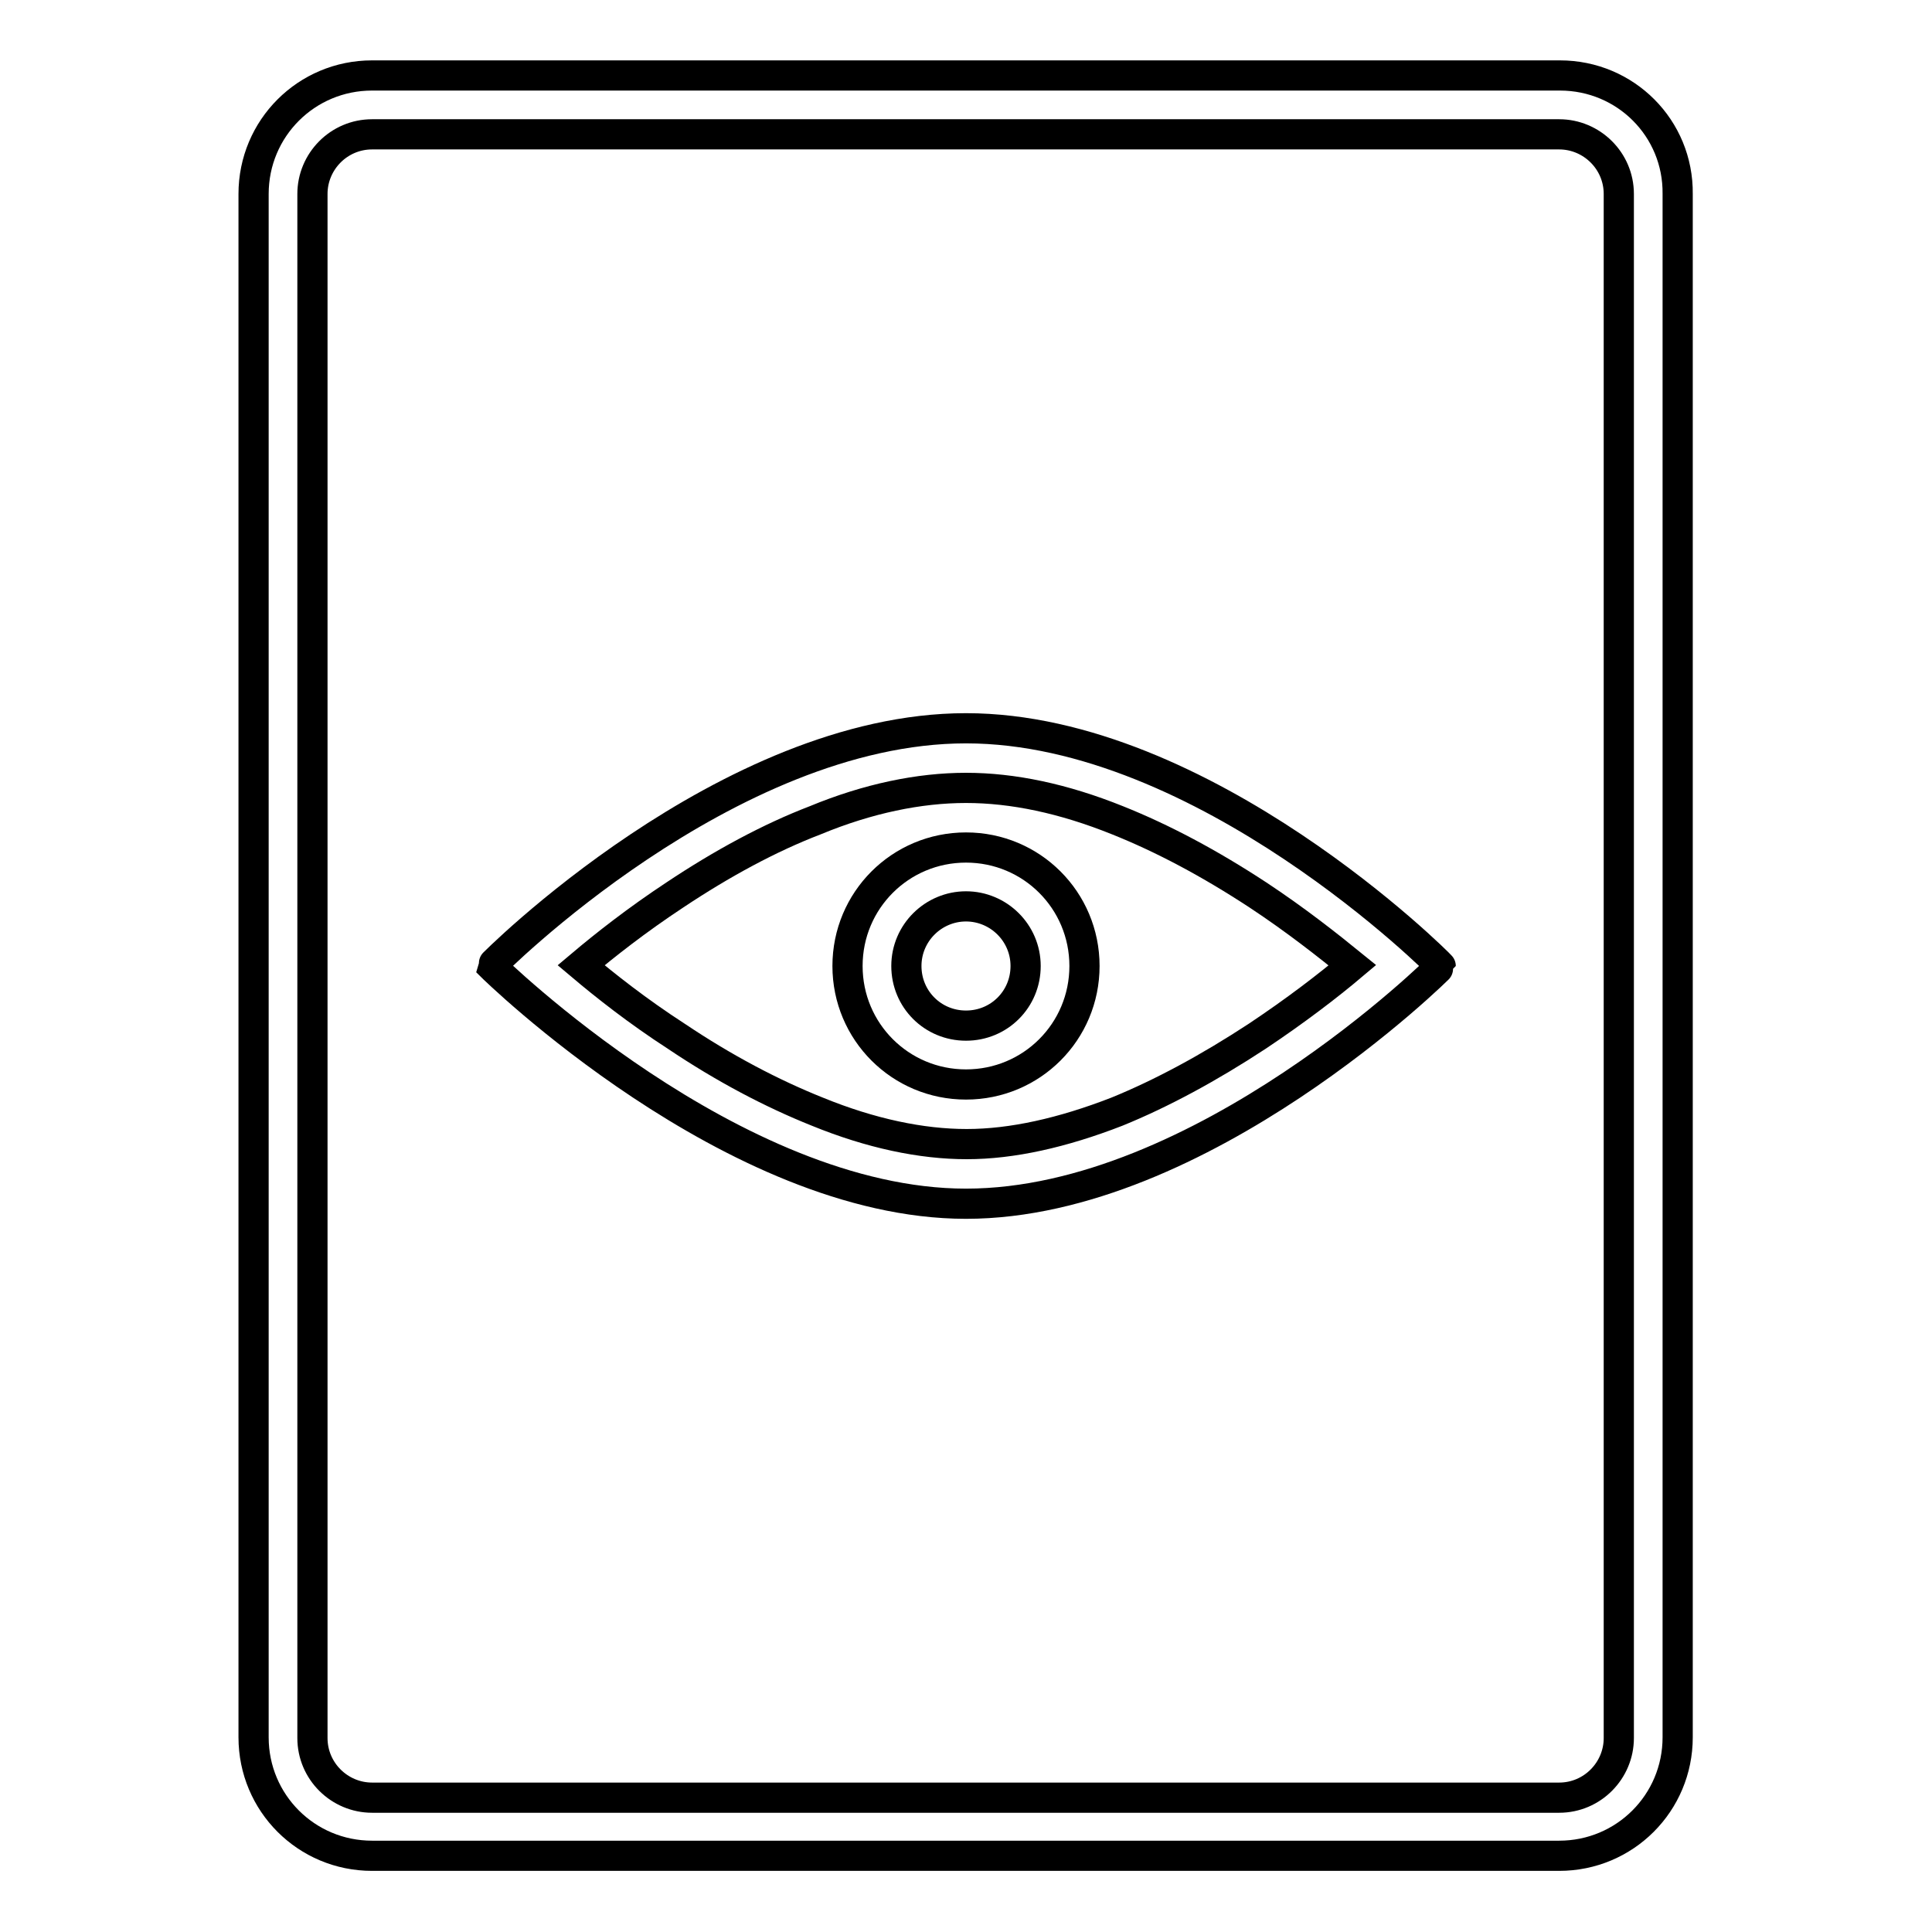
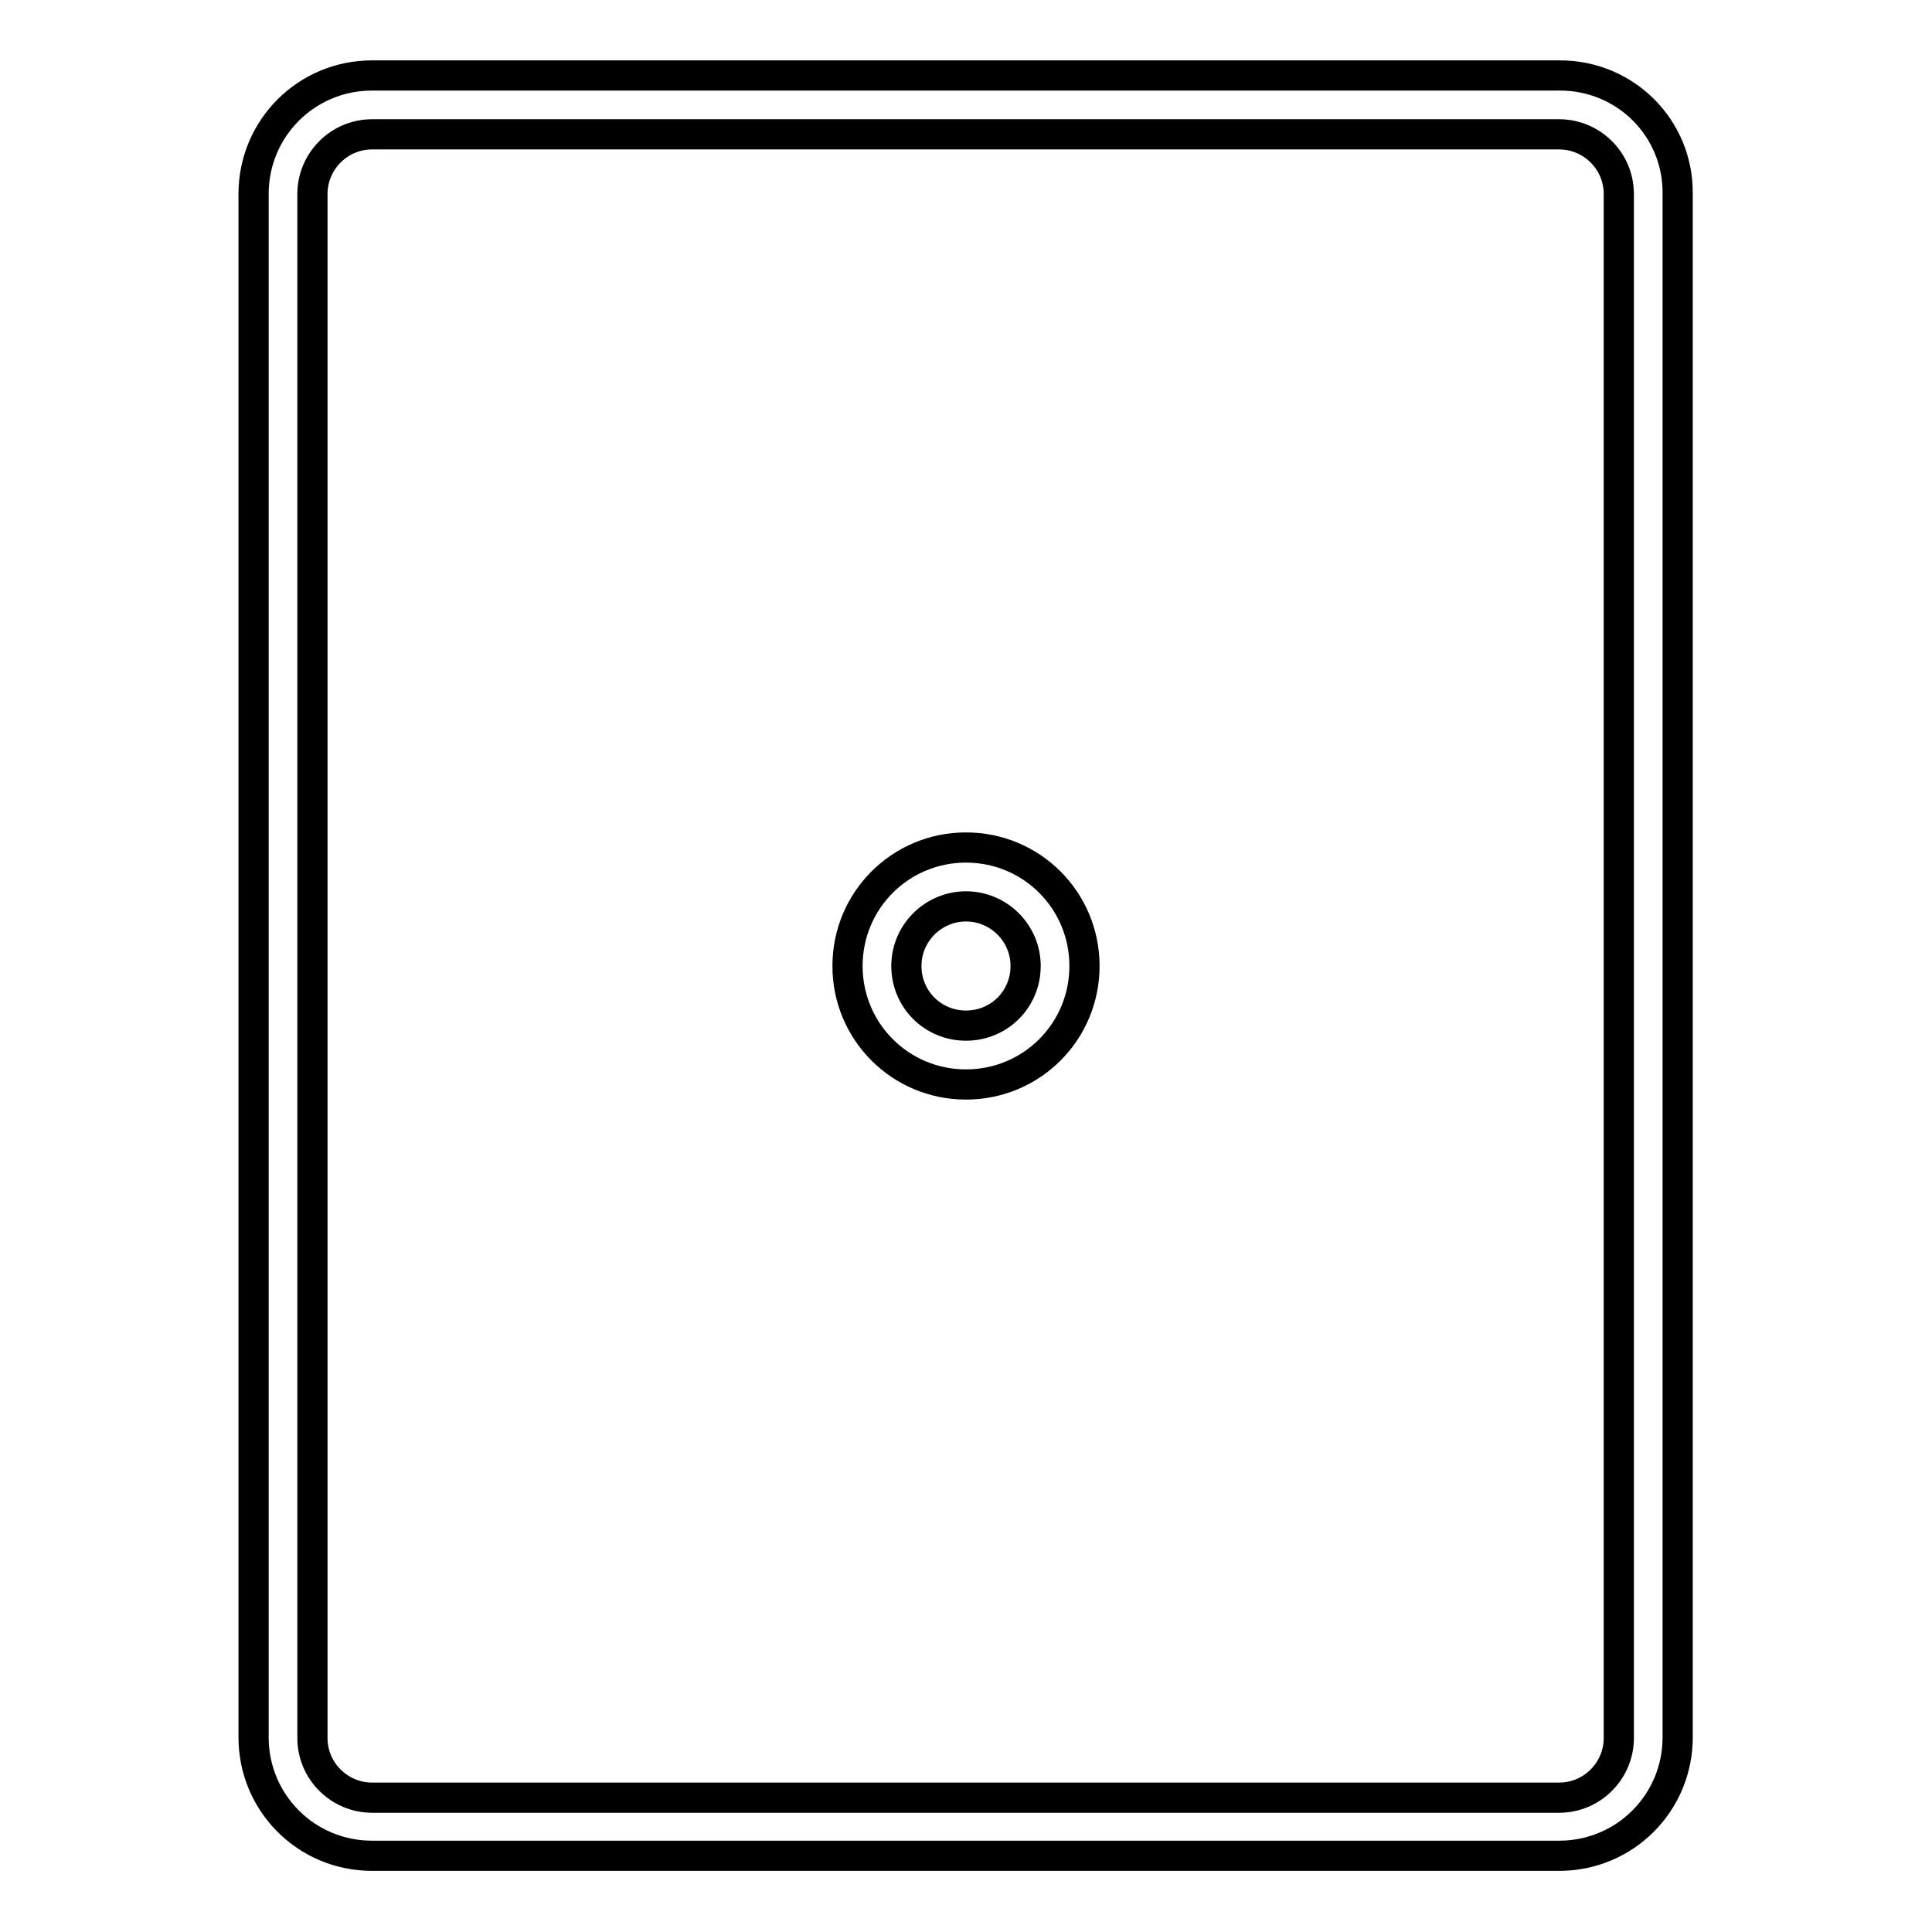
<svg xmlns="http://www.w3.org/2000/svg" version="1.1" x="0px" y="0px" viewBox="0 0 256 256" enable-background="new 0 0 256 256" xml:space="preserve">
  <g>
    <path stroke-width="4" fill-opacity="0" stroke="#000000" d="M206.7,10H49.3c-8.7,0-15.7,7-15.7,15.7v204.5c0,8.7,7,15.7,15.7,15.7h157.3c8.7,0,15.7-7,15.7-15.7V25.7 C222.4,17,215.4,10,206.7,10z M214.5,230.3c0,4.3-3.5,7.9-7.9,7.9H49.3c-4.3,0-7.9-3.5-7.9-7.9V25.7c0-4.3,3.5-7.9,7.9-7.9h157.3 c4.3,0,7.9,3.5,7.9,7.9V230.3z" />
-     <path stroke-width="4" fill-opacity="0" stroke="#000000" d="M128,104.4c6.2,0,12.9,1.4,20.1,4.3c6,2.4,12.2,5.7,18.6,9.9c5,3.3,9.3,6.7,12.5,9.3 c-3.2,2.7-7.5,6-12.6,9.4c-6.4,4.2-12.7,7.6-18.6,10c-7.2,2.8-13.9,4.3-19.9,4.3c-6,0-12.7-1.4-19.8-4.3c-6-2.4-12.3-5.7-18.7-10 c-5.1-3.3-9.4-6.7-12.6-9.4c3.2-2.7,7.4-6,12.4-9.3c6.3-4.2,12.6-7.6,18.6-9.9C115,105.8,121.8,104.4,128,104.4 M128,96.5 c-31.7,0-62.9,31.4-62.9,31.5c0.1,0.1,32,31.5,62.9,31.5c31.2,0,62.9-31.4,62.9-31.5C190.9,127.9,159.6,96.5,128,96.5z M190.9,128 L190.9,128L190.9,128z M65.1,128L65.1,128z" />
    <path stroke-width="4" fill-opacity="0" stroke="#000000" d="M128,120.1c4.3,0,7.9,3.5,7.9,7.9s-3.5,7.9-7.9,7.9s-7.9-3.5-7.9-7.9S123.7,120.1,128,120.1 M128,112.3 c-8.7,0-15.7,7-15.7,15.7c0,8.7,7,15.7,15.7,15.7c8.7,0,15.7-7,15.7-15.7C143.7,119.3,136.7,112.3,128,112.3z" />
  </g>
</svg>